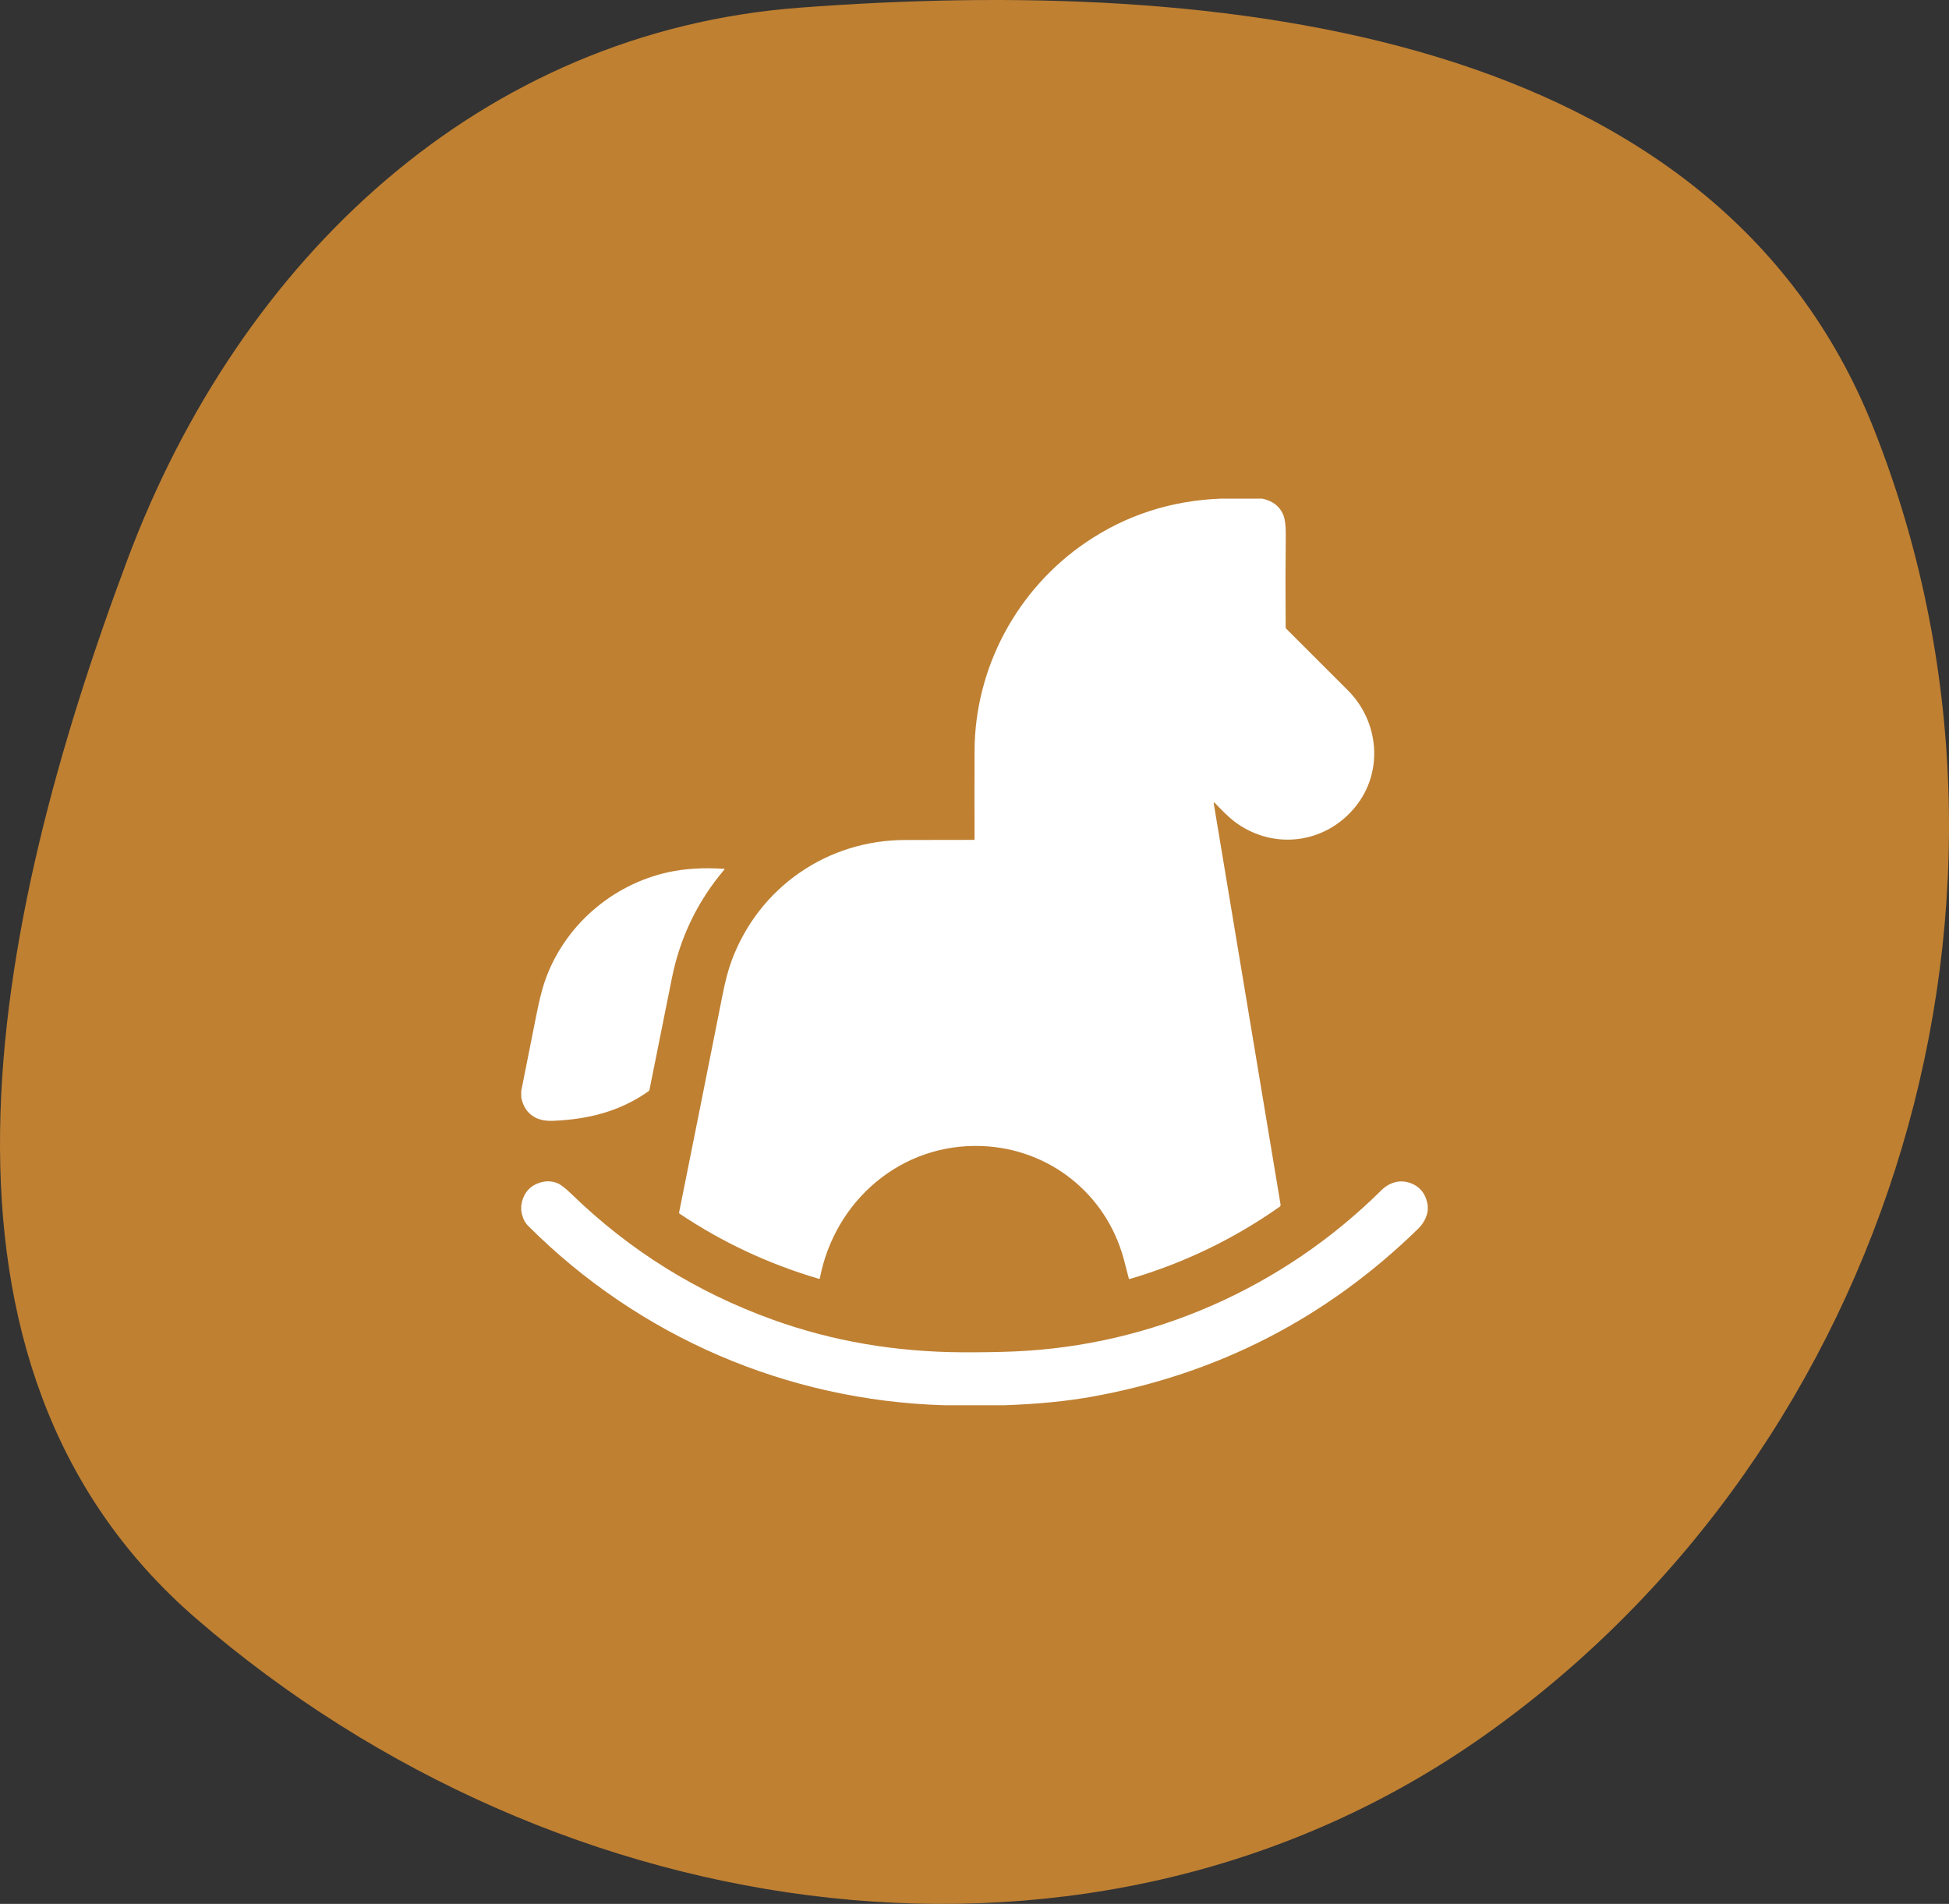
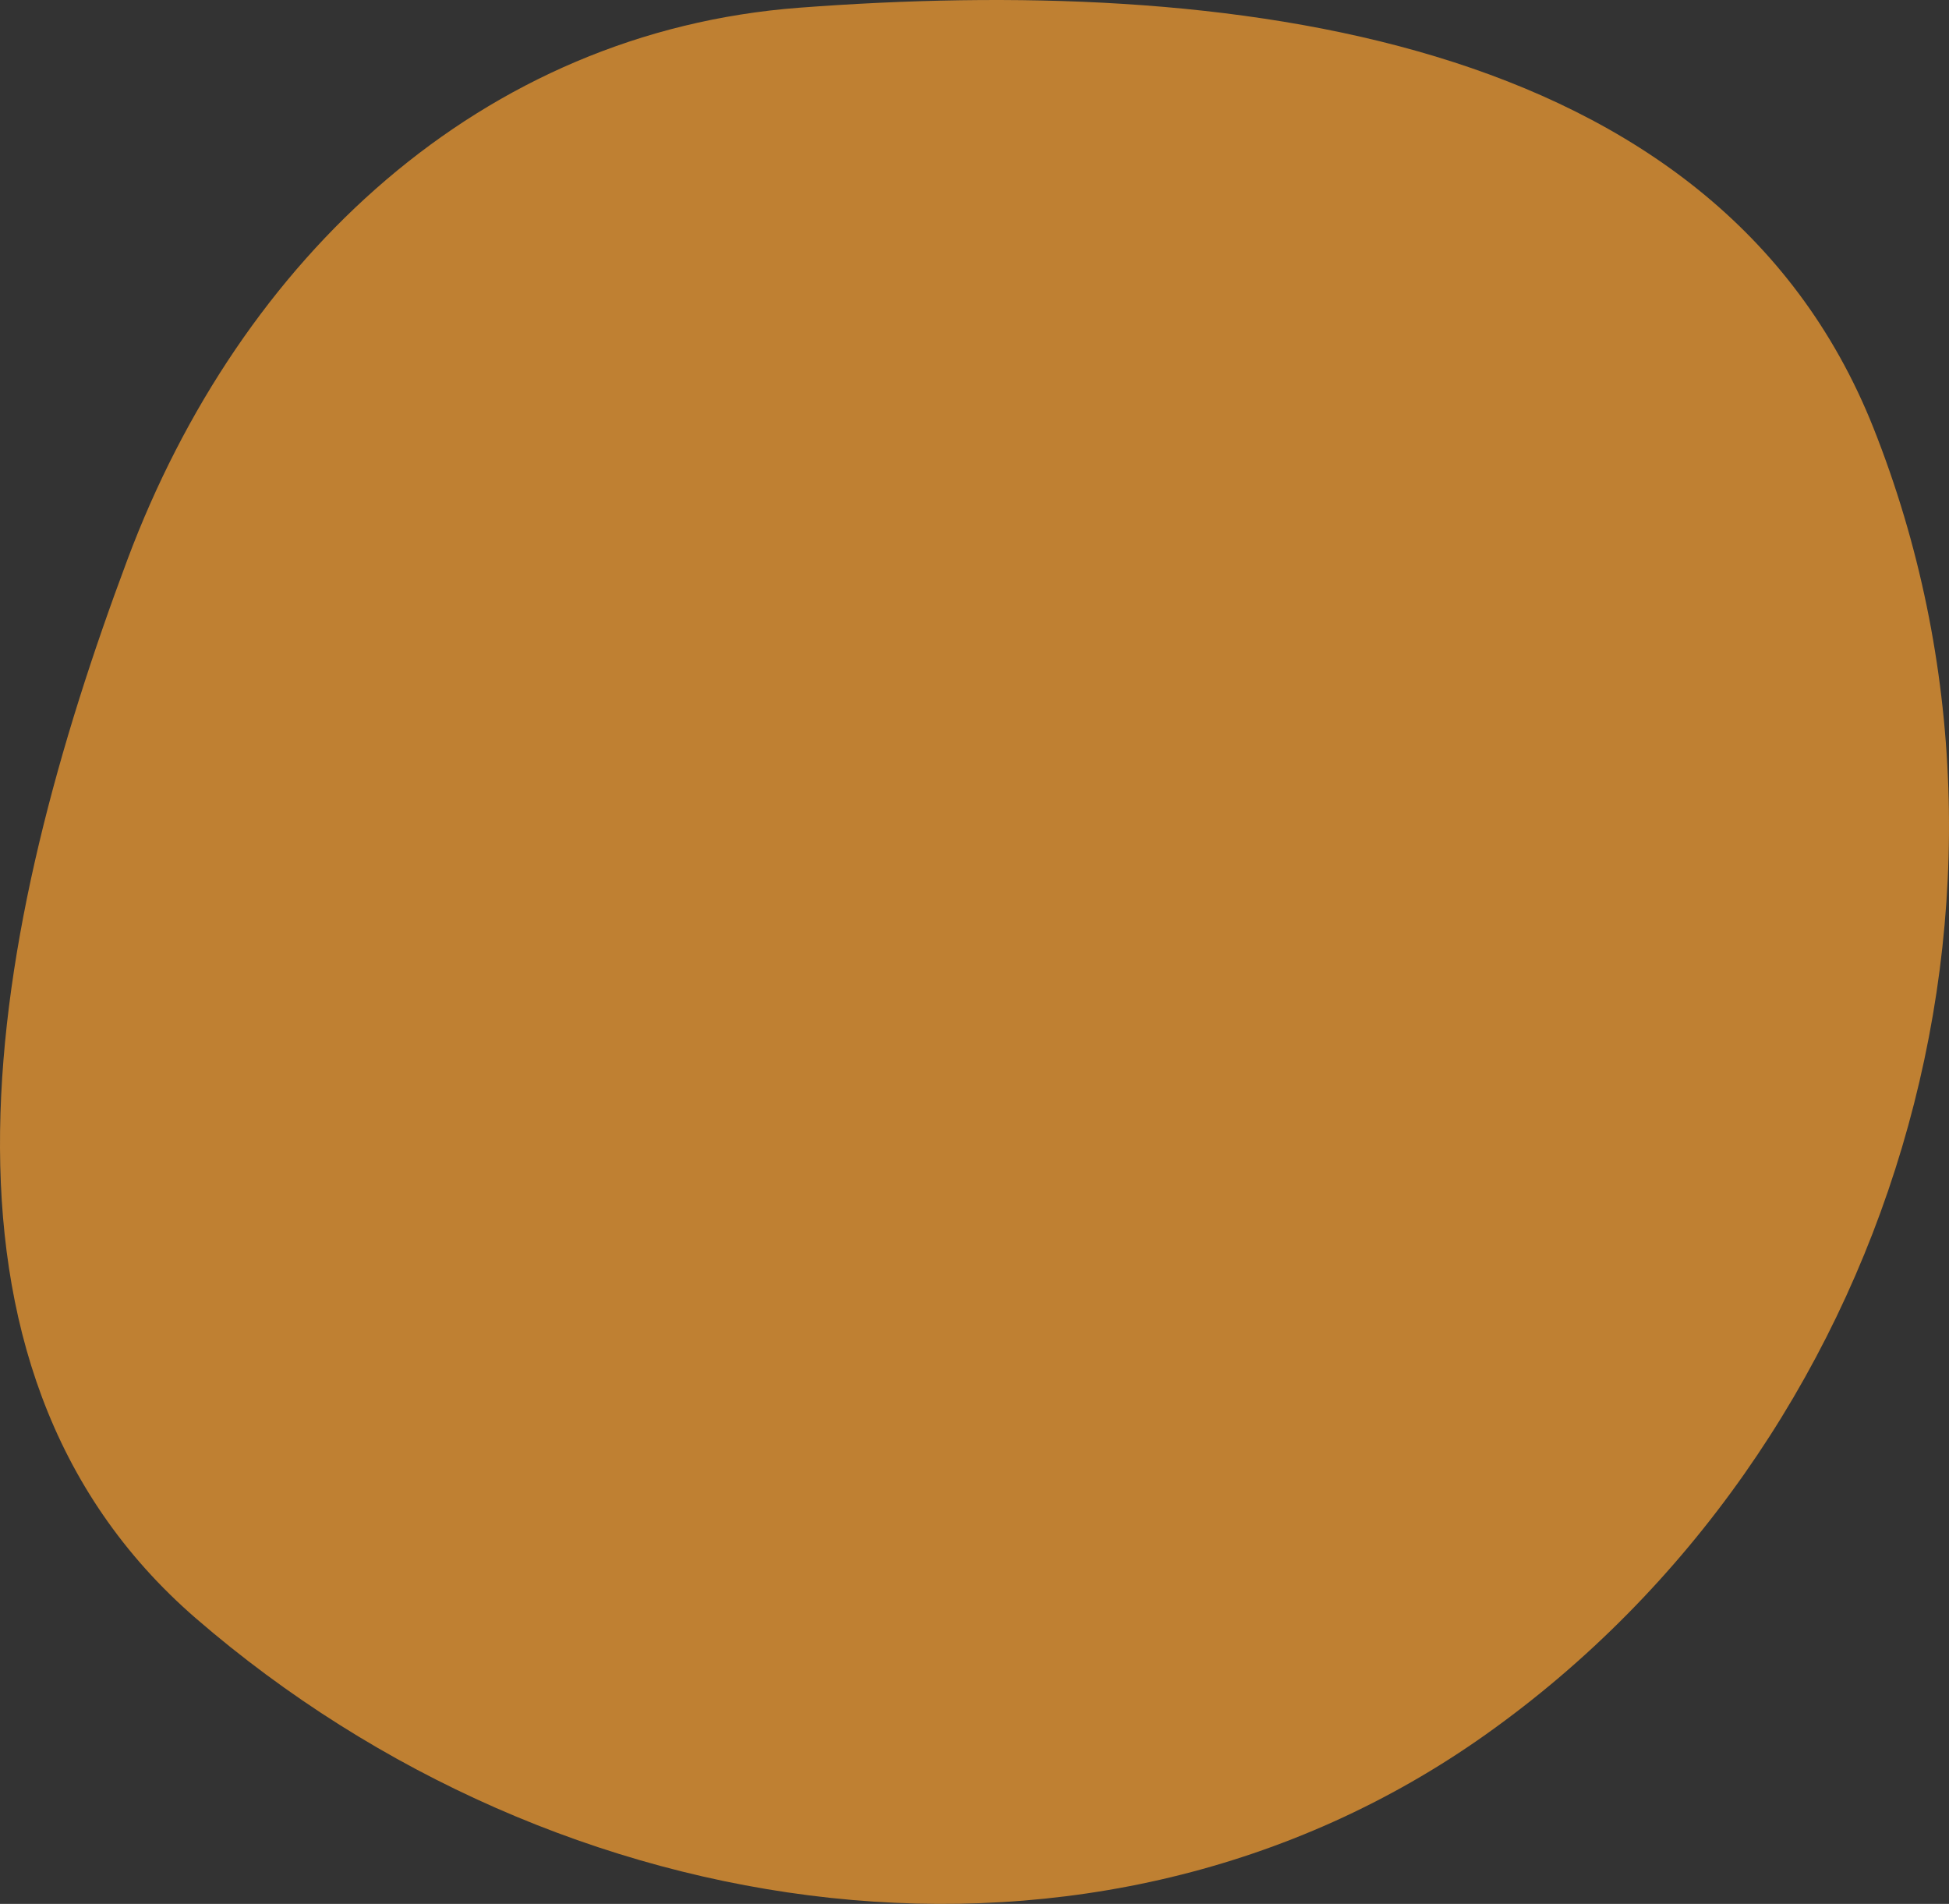
<svg xmlns="http://www.w3.org/2000/svg" width="86" height="84" viewBox="0 0 86 84" fill="none">
  <rect x="0" y="0" width="86" height="84" fill="#333333" stroke="none" />
  <path fill-rule="evenodd" clip-rule="evenodd" d="M35.274 0.34C53.949 -1.071 75.683 1.323 82.662 18.869C90.846 39.448 83.54 63.763 65.572 76.518C48.346 88.748 24.649 85.238 8.653 71.409C-4.328 60.186 -0.421 40.827 5.624 24.688C10.606 11.386 21.229 1.401 35.274 0.34Z" fill="#FBA133" fill-opacity="0.7" />
  <g clip-path="url(#clip0_94_985)">
-     <path d="M53.861 22H55.698C56.146 22.097 56.45 22.324 56.61 22.681C56.696 22.873 56.737 23.161 56.734 23.544C56.721 24.927 56.719 26.308 56.73 27.688C56.73 27.705 56.737 27.72 56.749 27.732C57.618 28.601 58.527 29.509 59.474 30.456C60.857 31.837 61.06 34.062 59.798 35.606C58.483 37.215 56.238 37.514 54.551 36.307C54.212 36.064 53.902 35.732 53.608 35.432C53.564 35.388 53.547 35.396 53.558 35.458L56.505 53.145C56.509 53.163 56.507 53.182 56.5 53.199C56.492 53.216 56.481 53.231 56.466 53.241C54.439 54.669 52.231 55.731 49.841 56.431C49.838 56.431 49.835 56.432 49.832 56.431C49.828 56.431 49.825 56.43 49.822 56.428C49.82 56.427 49.817 56.425 49.815 56.422C49.813 56.419 49.812 56.416 49.811 56.413C49.737 56.12 49.661 55.828 49.583 55.538C48.803 52.671 46.305 50.684 43.338 50.564C39.777 50.42 36.837 52.962 36.176 56.395C36.176 56.399 36.174 56.404 36.171 56.407C36.168 56.411 36.165 56.415 36.161 56.417C36.157 56.42 36.152 56.421 36.148 56.422C36.143 56.423 36.138 56.422 36.133 56.421C33.919 55.769 31.871 54.812 29.989 53.549C29.98 53.543 29.973 53.534 29.968 53.524C29.964 53.514 29.963 53.502 29.966 53.491C30.588 50.401 31.228 47.194 31.887 43.871C32.005 43.272 32.139 42.772 32.288 42.372C33.49 39.143 36.515 37.058 39.954 37.061C40.987 37.062 41.988 37.06 42.959 37.056C42.987 37.056 43.002 37.042 43.002 37.013C42.998 35.779 42.998 34.491 43.002 33.149C43.01 29.455 44.883 25.986 47.929 23.921C49.691 22.727 51.668 22.087 53.861 22Z" fill="white" />
    <path d="M23 48.417V48.132C23.224 47.014 23.447 45.895 23.668 44.778C23.791 44.155 23.913 43.666 24.034 43.313C24.871 40.865 26.998 39.027 29.484 38.483C30.222 38.322 31.044 38.272 31.948 38.333C31.975 38.335 31.98 38.345 31.962 38.365C30.781 39.759 30.01 41.355 29.648 43.153C29.306 44.851 28.977 46.491 28.66 48.075C28.654 48.106 28.638 48.131 28.612 48.149C27.366 49.028 25.97 49.388 24.398 49.451C24.081 49.464 23.815 49.412 23.6 49.295C23.283 49.125 23.083 48.832 23 48.417Z" fill="white" />
-     <path d="M63 53.198V53.406C62.953 53.715 62.811 53.984 62.576 54.213C58.531 58.16 53.724 60.631 48.156 61.627C47.065 61.823 45.788 61.947 44.327 62H41.665C34.73 61.793 28.203 58.985 23.301 54.082C23.14 53.922 23.04 53.693 23 53.396V53.188C23.075 52.689 23.329 52.36 23.761 52.2C24.05 52.093 24.328 52.093 24.595 52.202C24.743 52.262 24.952 52.423 25.22 52.684C27.777 55.169 30.741 57.017 34.114 58.23C36.728 59.171 39.506 59.648 42.448 59.663C43.3 59.667 44.072 59.655 44.765 59.626C50.83 59.369 56.605 56.818 60.934 52.533C61.295 52.174 61.749 52.027 62.219 52.191C62.666 52.349 62.927 52.684 63 53.198Z" fill="white" />
  </g>
  <defs>
    <clipPath id="clip0_94_985">
-       <rect width="40" height="40" fill="white" transform="translate(23 22)" />
-     </clipPath>
+       </clipPath>
  </defs>
</svg>